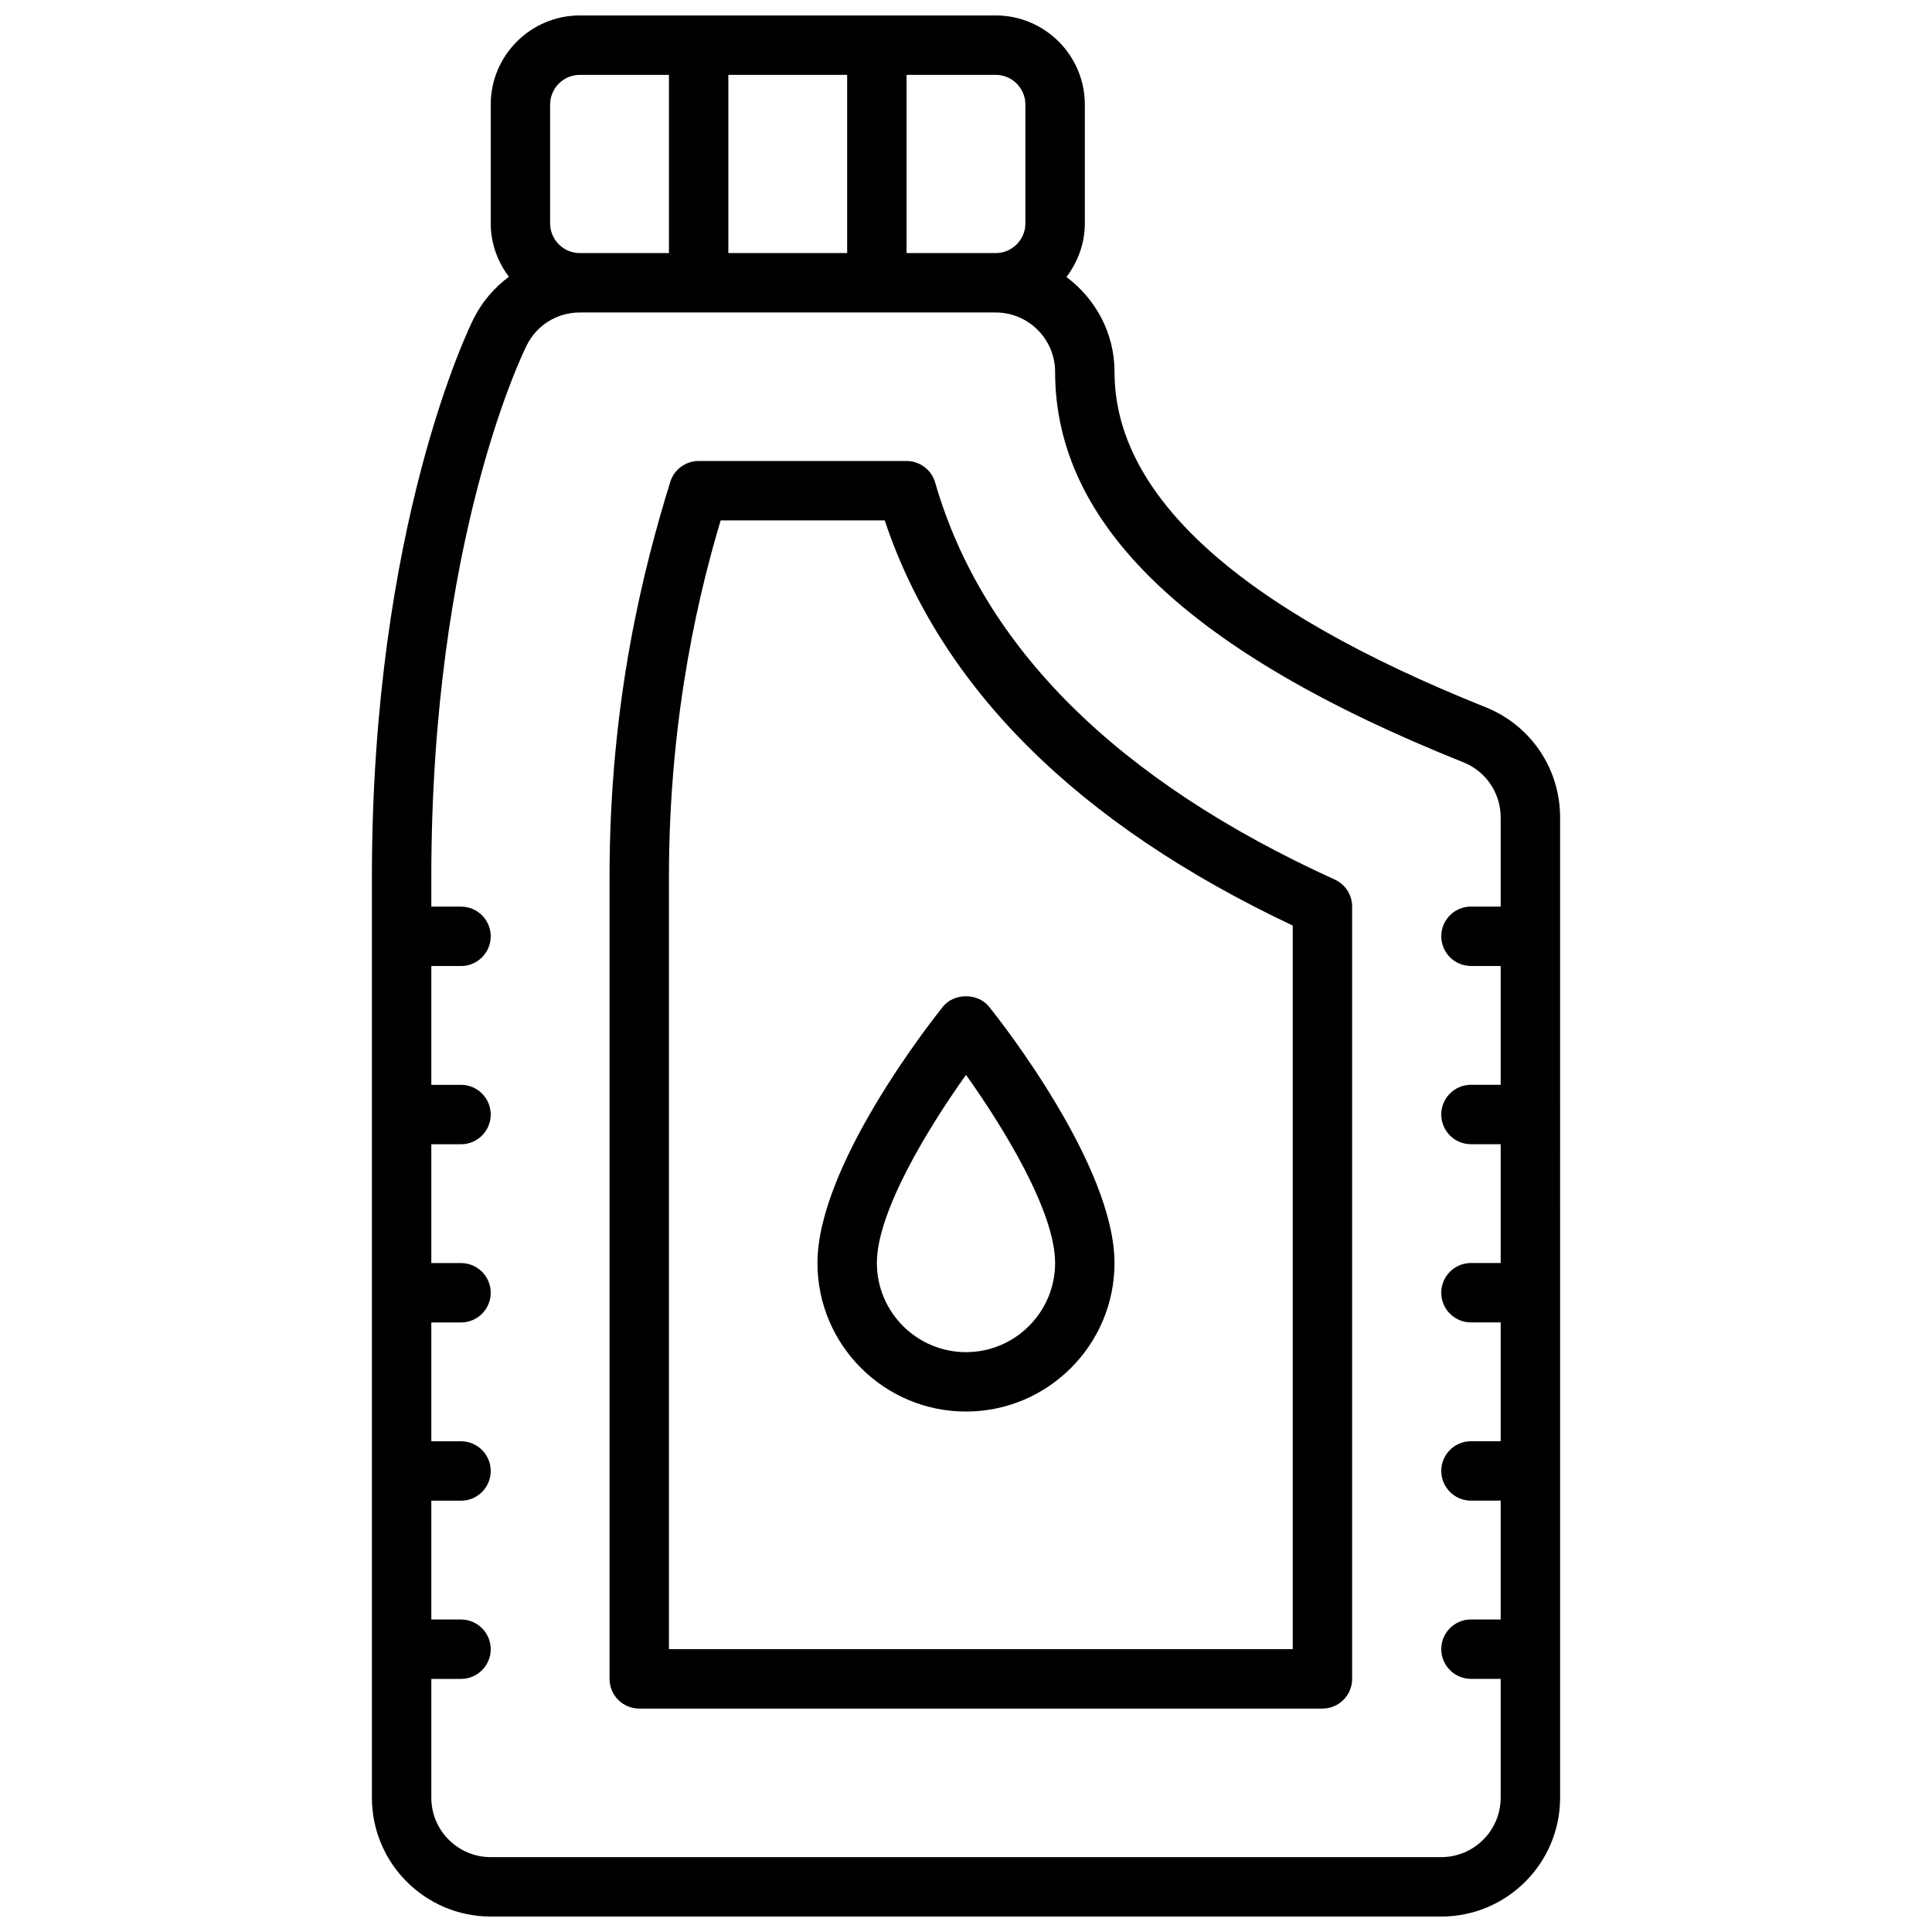
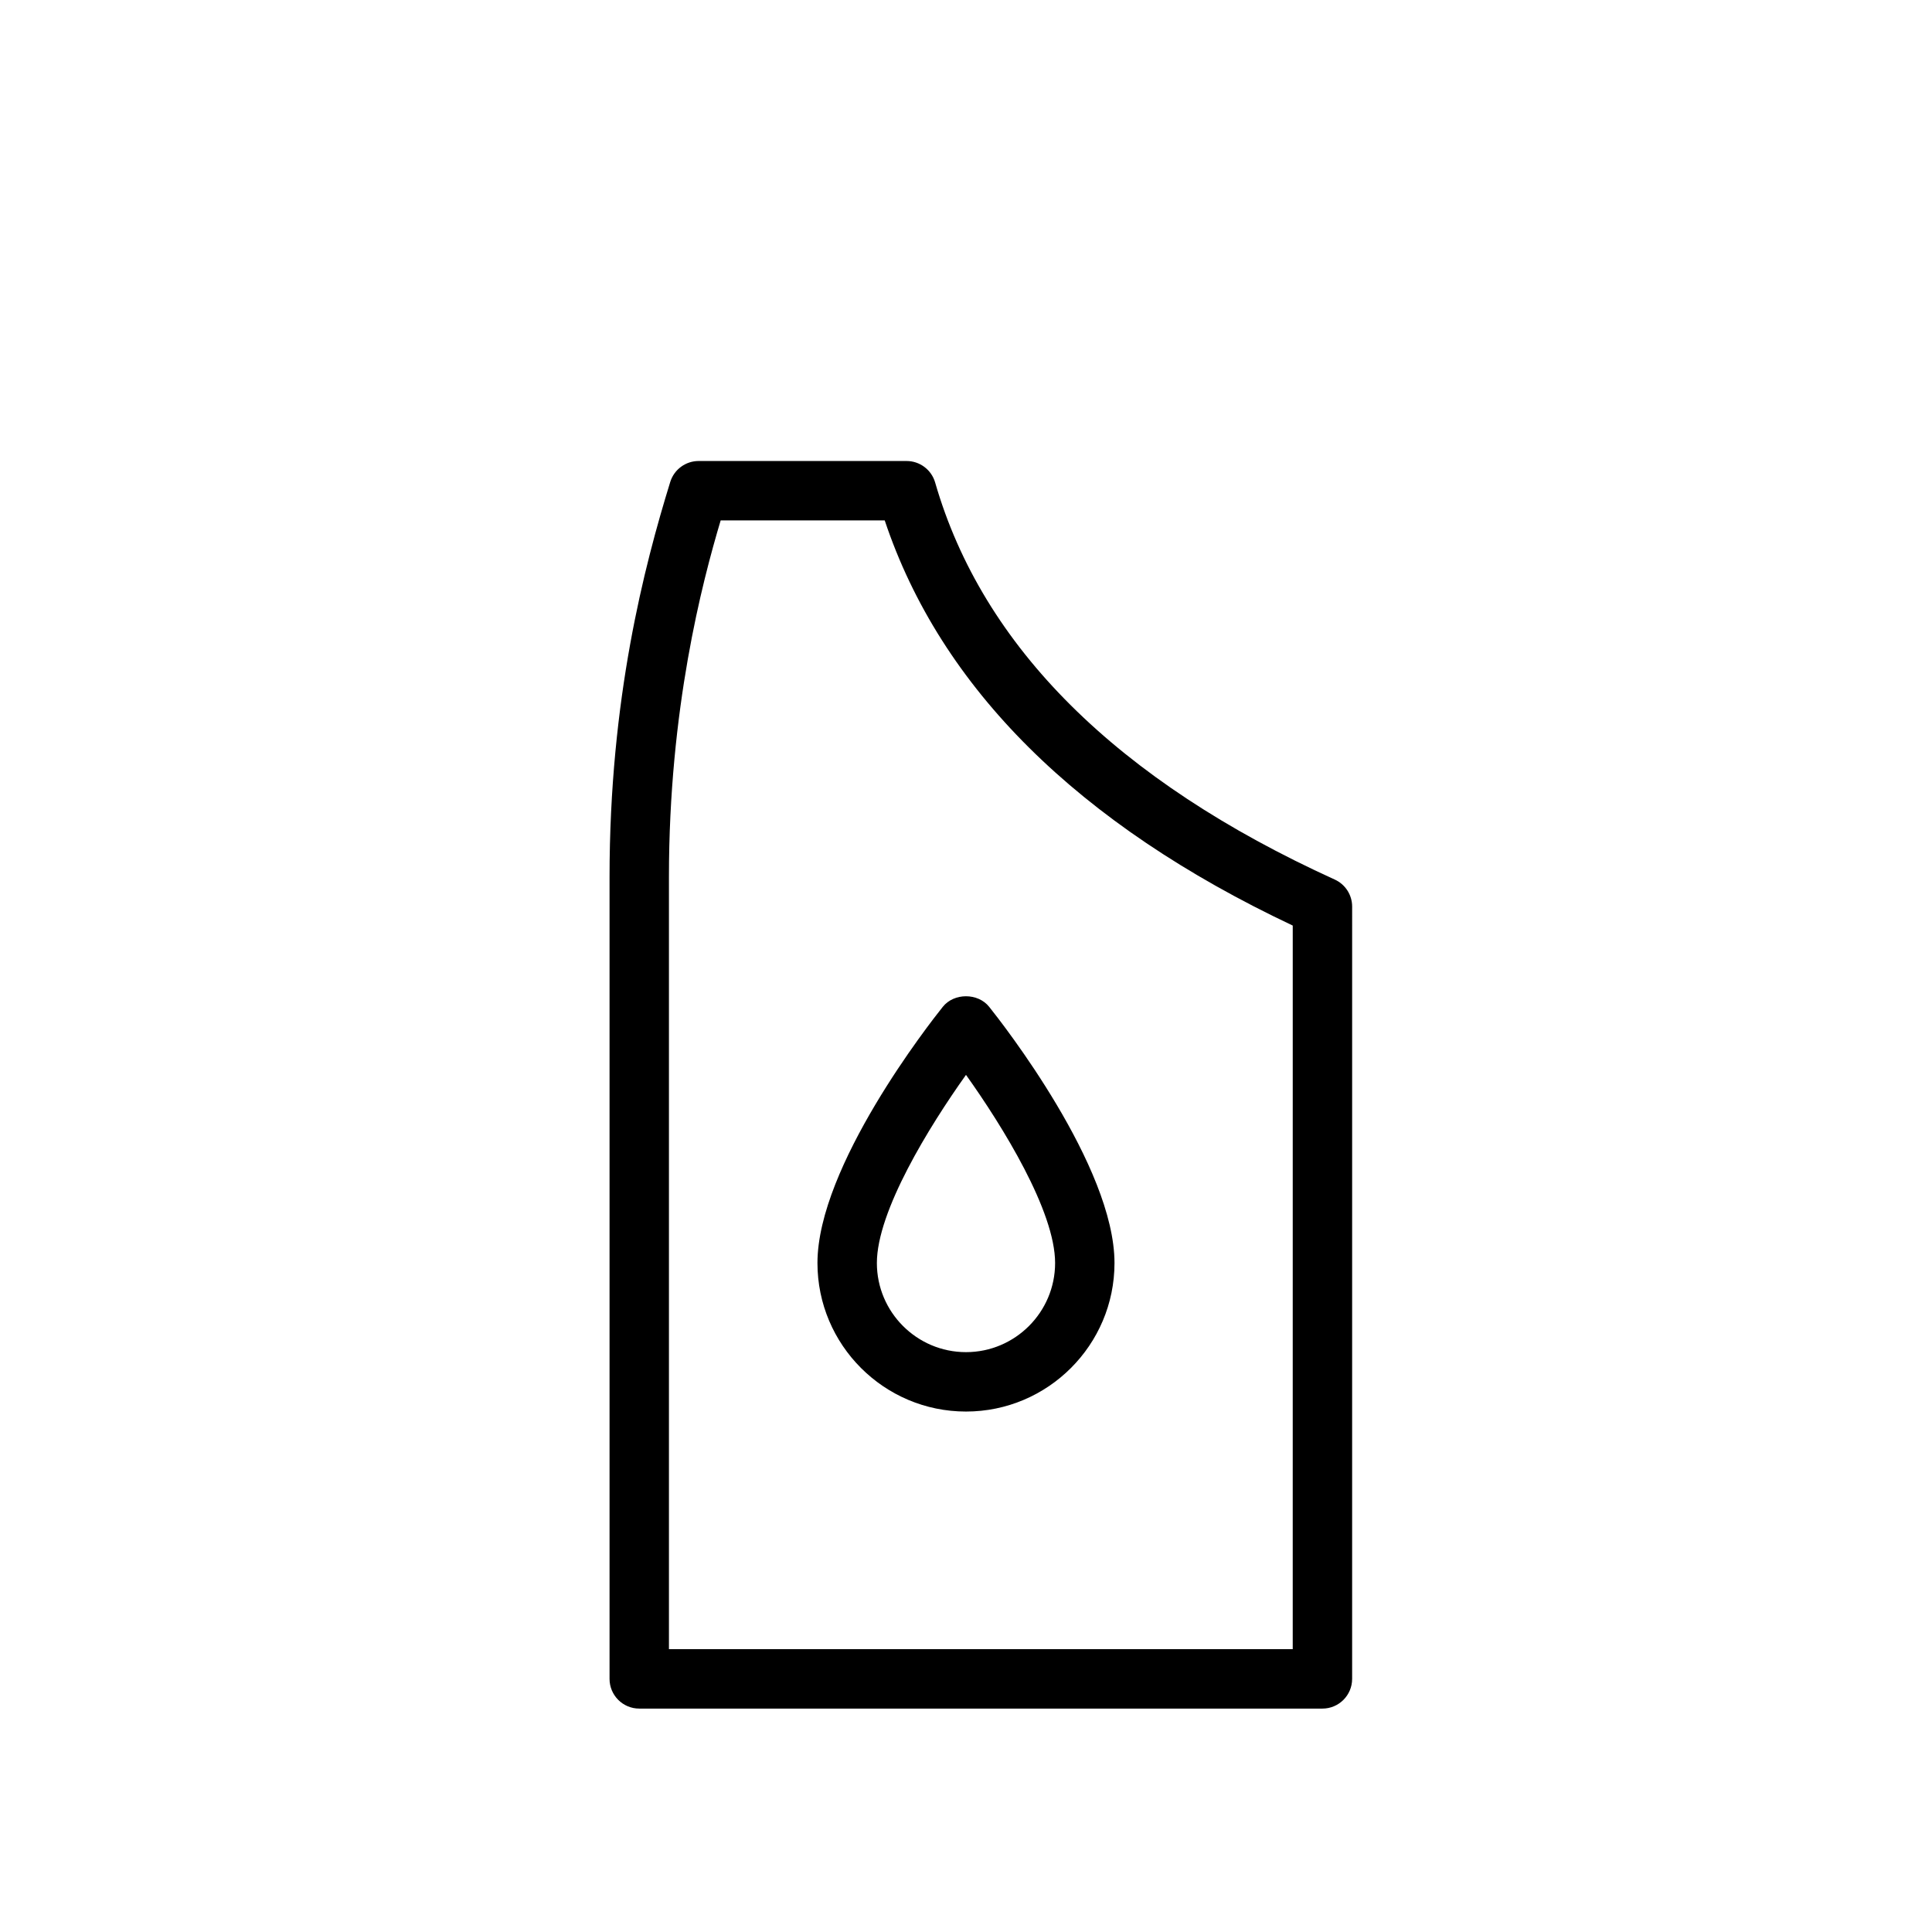
<svg xmlns="http://www.w3.org/2000/svg" width="800px" height="800px" version="1.1" viewBox="144 144 512 512">
  <defs>
    <clipPath id="a">
-       <path d="m242 148.09h316v503.81h-316z" />
-     </clipPath>
+       </clipPath>
  </defs>
  <g clip-path="url(#a)">
-     <path d="m537.65 331.4c-65.219-26.09-98.289-55.98-98.289-88.844 0-10.32-5.055-19.406-12.746-25.152 3.016-3.969 4.875-8.855 4.875-14.207v-31.488c0-13.02-10.598-23.617-23.617-23.617h-110.21c-13.02 0-23.617 10.598-23.617 23.617v31.488c0 5.32 1.836 10.188 4.816 14.145-3.856 2.883-7.109 6.621-9.359 11.133-1.102 2.188-26.945 54.859-26.945 147.91v244.03c0 17.367 14.121 31.488 31.488 31.488h251.91c17.367 0 31.488-14.121 31.488-31.488l-0.004-259.78c0-12.949-7.769-24.426-19.789-29.234zm-121.91-159.69v31.488c0 4.336-3.535 7.871-7.871 7.871h-23.617v-47.234h23.617c4.336 0 7.871 3.535 7.871 7.875zm-78.719 39.359v-47.234h31.488v47.23zm-47.234-7.871v-31.488c0-4.336 3.535-7.871 7.871-7.871h23.617v47.23h-23.617c-4.336 0-7.871-3.535-7.871-7.871zm236.16 432.96h-251.9c-8.684 0-15.742-7.062-15.742-15.742v-31.488h7.871c4.344 0 7.871-3.527 7.871-7.871s-3.527-7.871-7.871-7.871h-7.871v-31.488h7.871c4.344 0 7.871-3.527 7.871-7.871s-3.527-7.871-7.871-7.871h-7.871v-31.488h7.871c4.344 0 7.871-3.527 7.871-7.871s-3.527-7.871-7.871-7.871h-7.871v-31.488h7.871c4.344 0 7.871-3.527 7.871-7.871s-3.527-7.871-7.871-7.871h-7.871v-31.488h7.871c4.344 0 7.871-3.527 7.871-7.871s-3.527-7.871-7.871-7.871h-7.871v-7.871c0-89.371 24.246-138.8 25.277-140.87 2.68-5.379 8.074-8.711 14.082-8.711h110.21c8.684 0 15.742 7.062 15.742 15.742 0 40.5 35.383 74.344 108.18 103.46 6.008 2.406 9.898 8.145 9.898 14.621v23.617h-7.871c-4.344 0-7.871 3.527-7.871 7.871s3.527 7.871 7.871 7.871h7.871v31.488h-7.871c-4.344 0-7.871 3.527-7.871 7.871s3.527 7.871 7.871 7.871h7.871v31.488h-7.871c-4.344 0-7.871 3.527-7.871 7.871s3.527 7.871 7.871 7.871h7.871v31.488h-7.871c-4.344 0-7.871 3.527-7.871 7.871s3.527 7.871 7.871 7.871h7.871v31.488h-7.871c-4.344 0-7.871 3.527-7.871 7.871s3.527 7.871 7.871 7.871h7.871v31.488c0 8.691-7.062 15.754-15.746 15.754z" />
-   </g>
+     </g>
  <path d="m497.72 377.09c-57.703-26.238-93.332-61.645-105.9-105.23-0.977-3.367-4.062-5.688-7.566-5.688h-55.105c-3.449 0-6.504 2.25-7.527 5.551-6.898 22.363-16.086 57.551-16.086 104.66v212.54c0 4.344 3.527 7.871 7.871 7.871h181.05c4.344 0 7.871-3.527 7.871-7.871l0.004-204.67c0-3.086-1.805-5.887-4.613-7.164zm-11.133 203.96h-165.31v-204.67c0-44.445 8.77-77.918 13.707-94.465h43.477c14.832 44.383 51.168 80.469 108.13 107.37z" />
  <path d="m393.85 410.82c-3.402 4.25-33.215 42.254-33.215 67.895 0 21.703 17.656 39.359 39.359 39.359s39.359-17.656 39.359-39.359c0-25.641-29.812-63.645-33.211-67.895-2.981-3.734-9.312-3.734-12.293 0zm6.148 91.512c-13.02 0-23.617-10.598-23.617-23.617 0-13.723 13.871-36.188 23.617-49.863 9.746 13.664 23.617 36.117 23.617 49.863-0.004 13.02-10.598 23.617-23.617 23.617z" />
</svg>